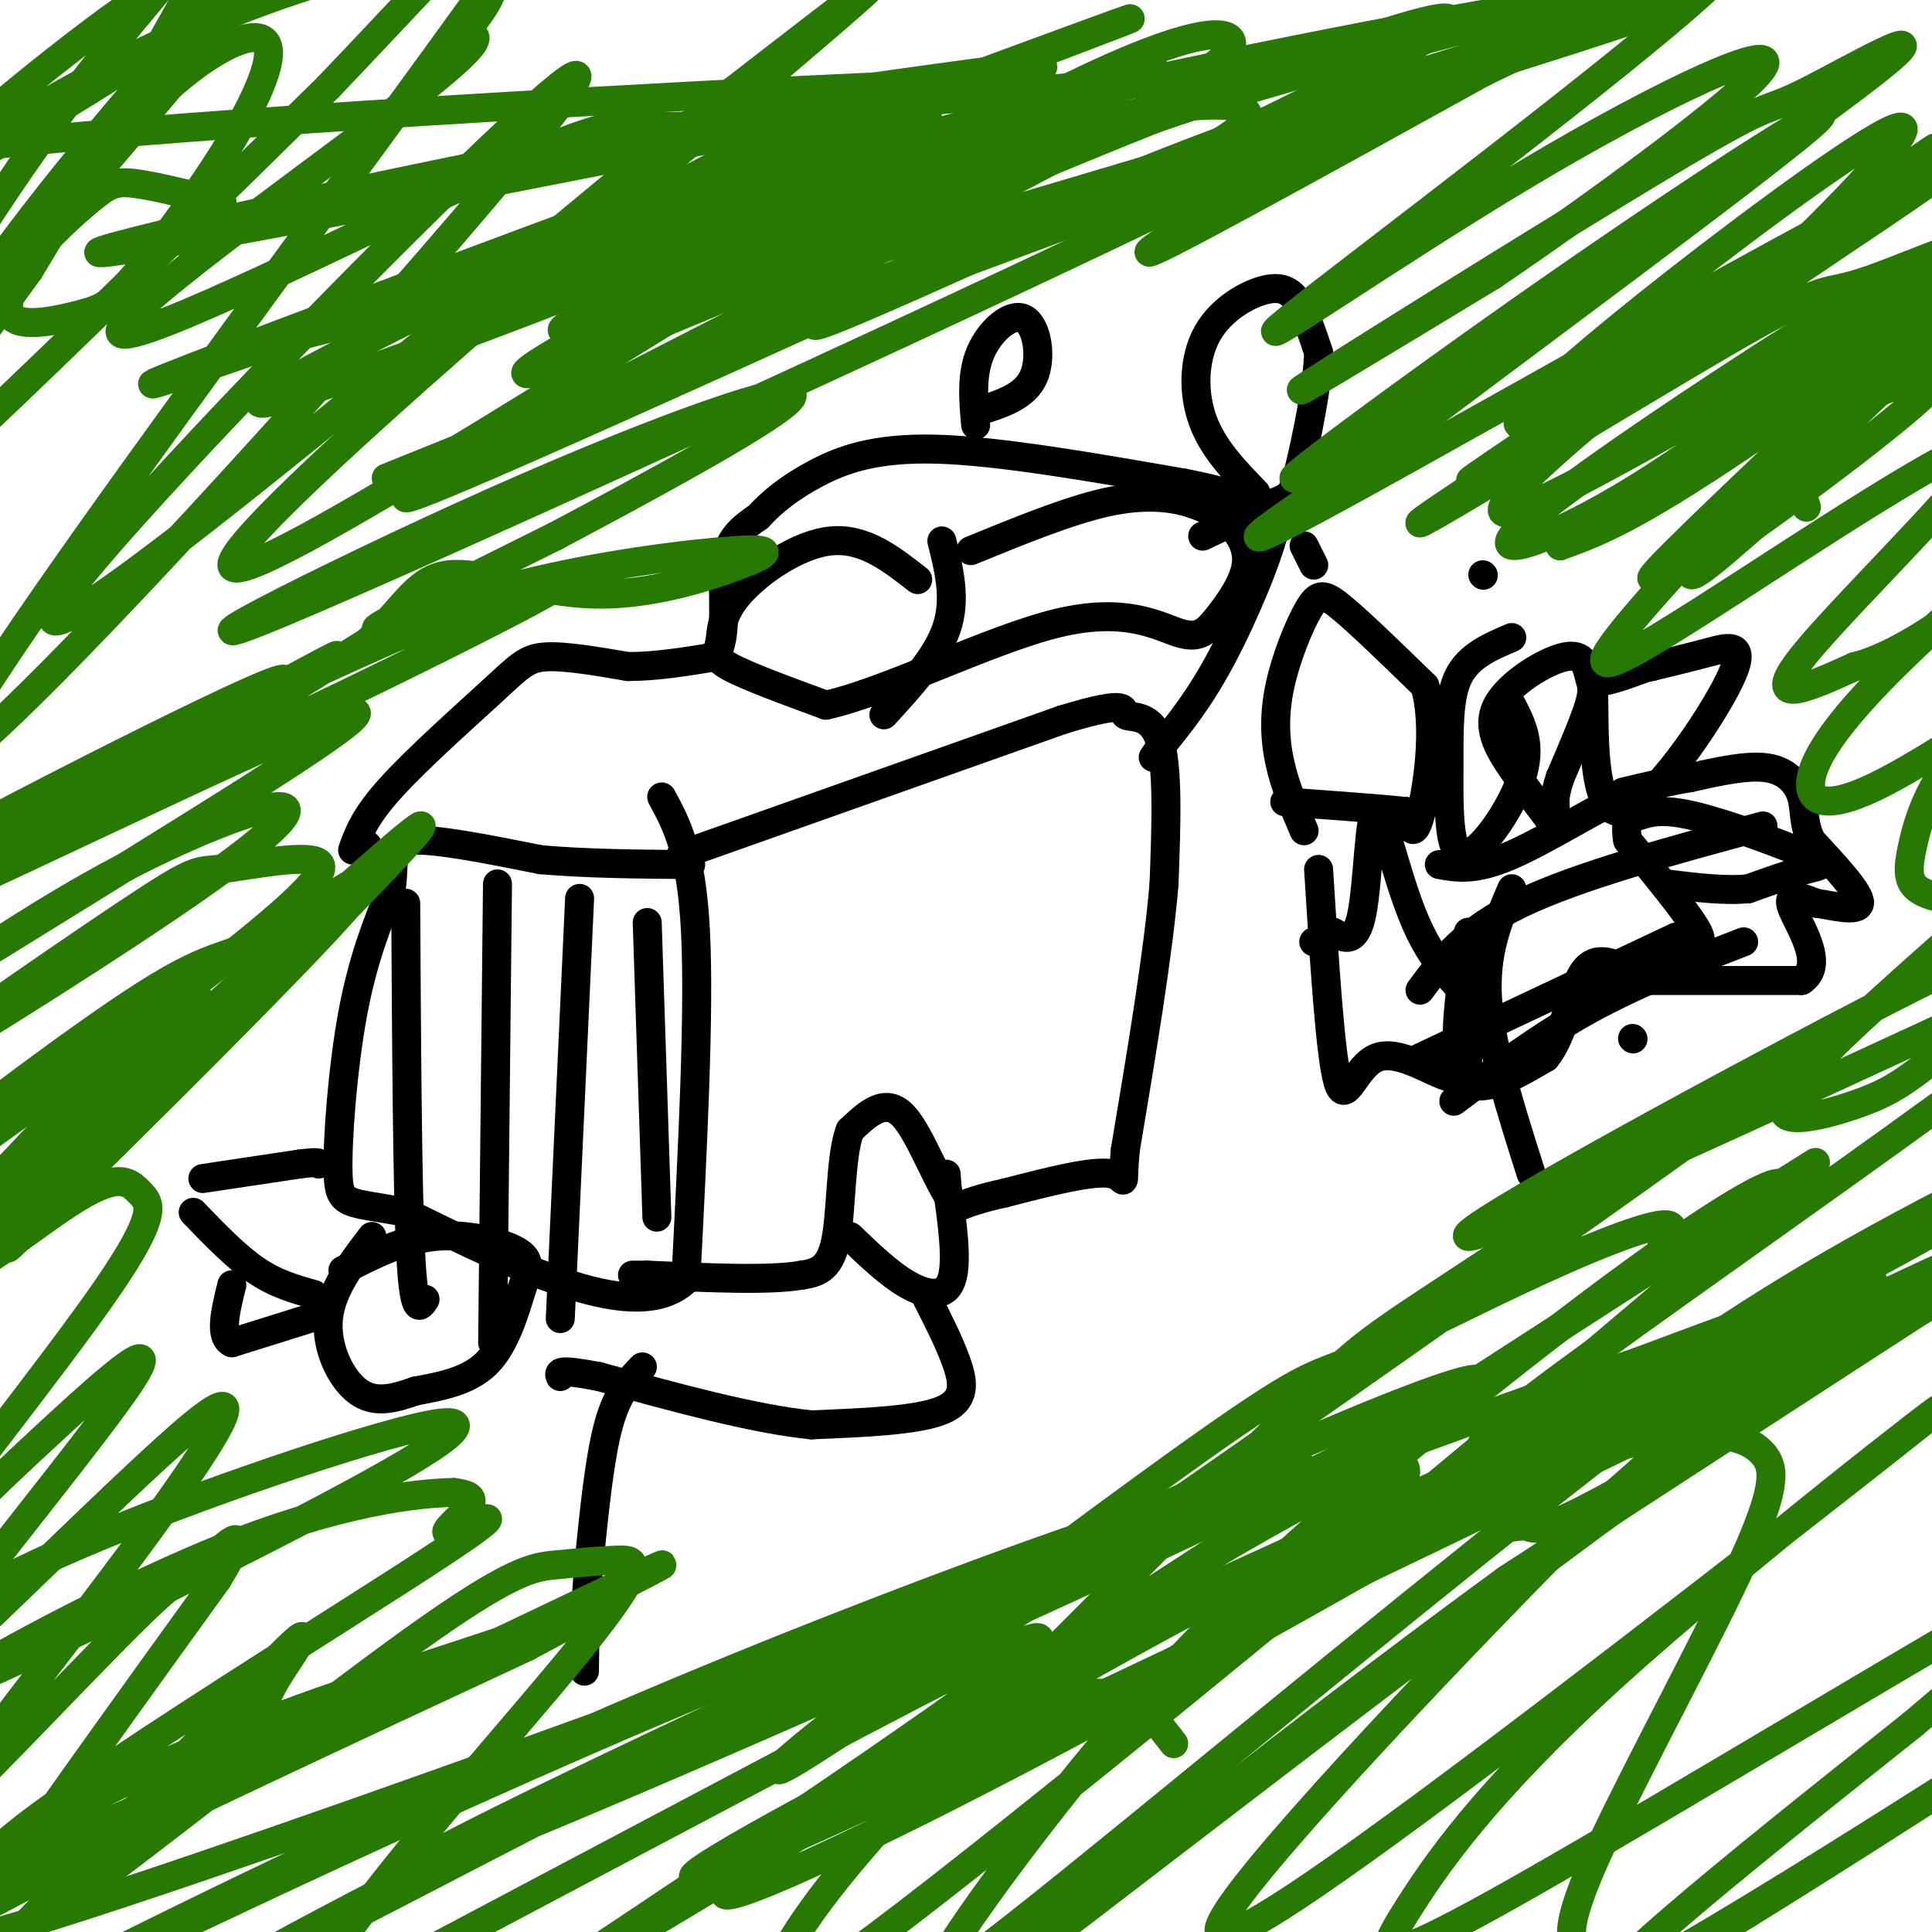
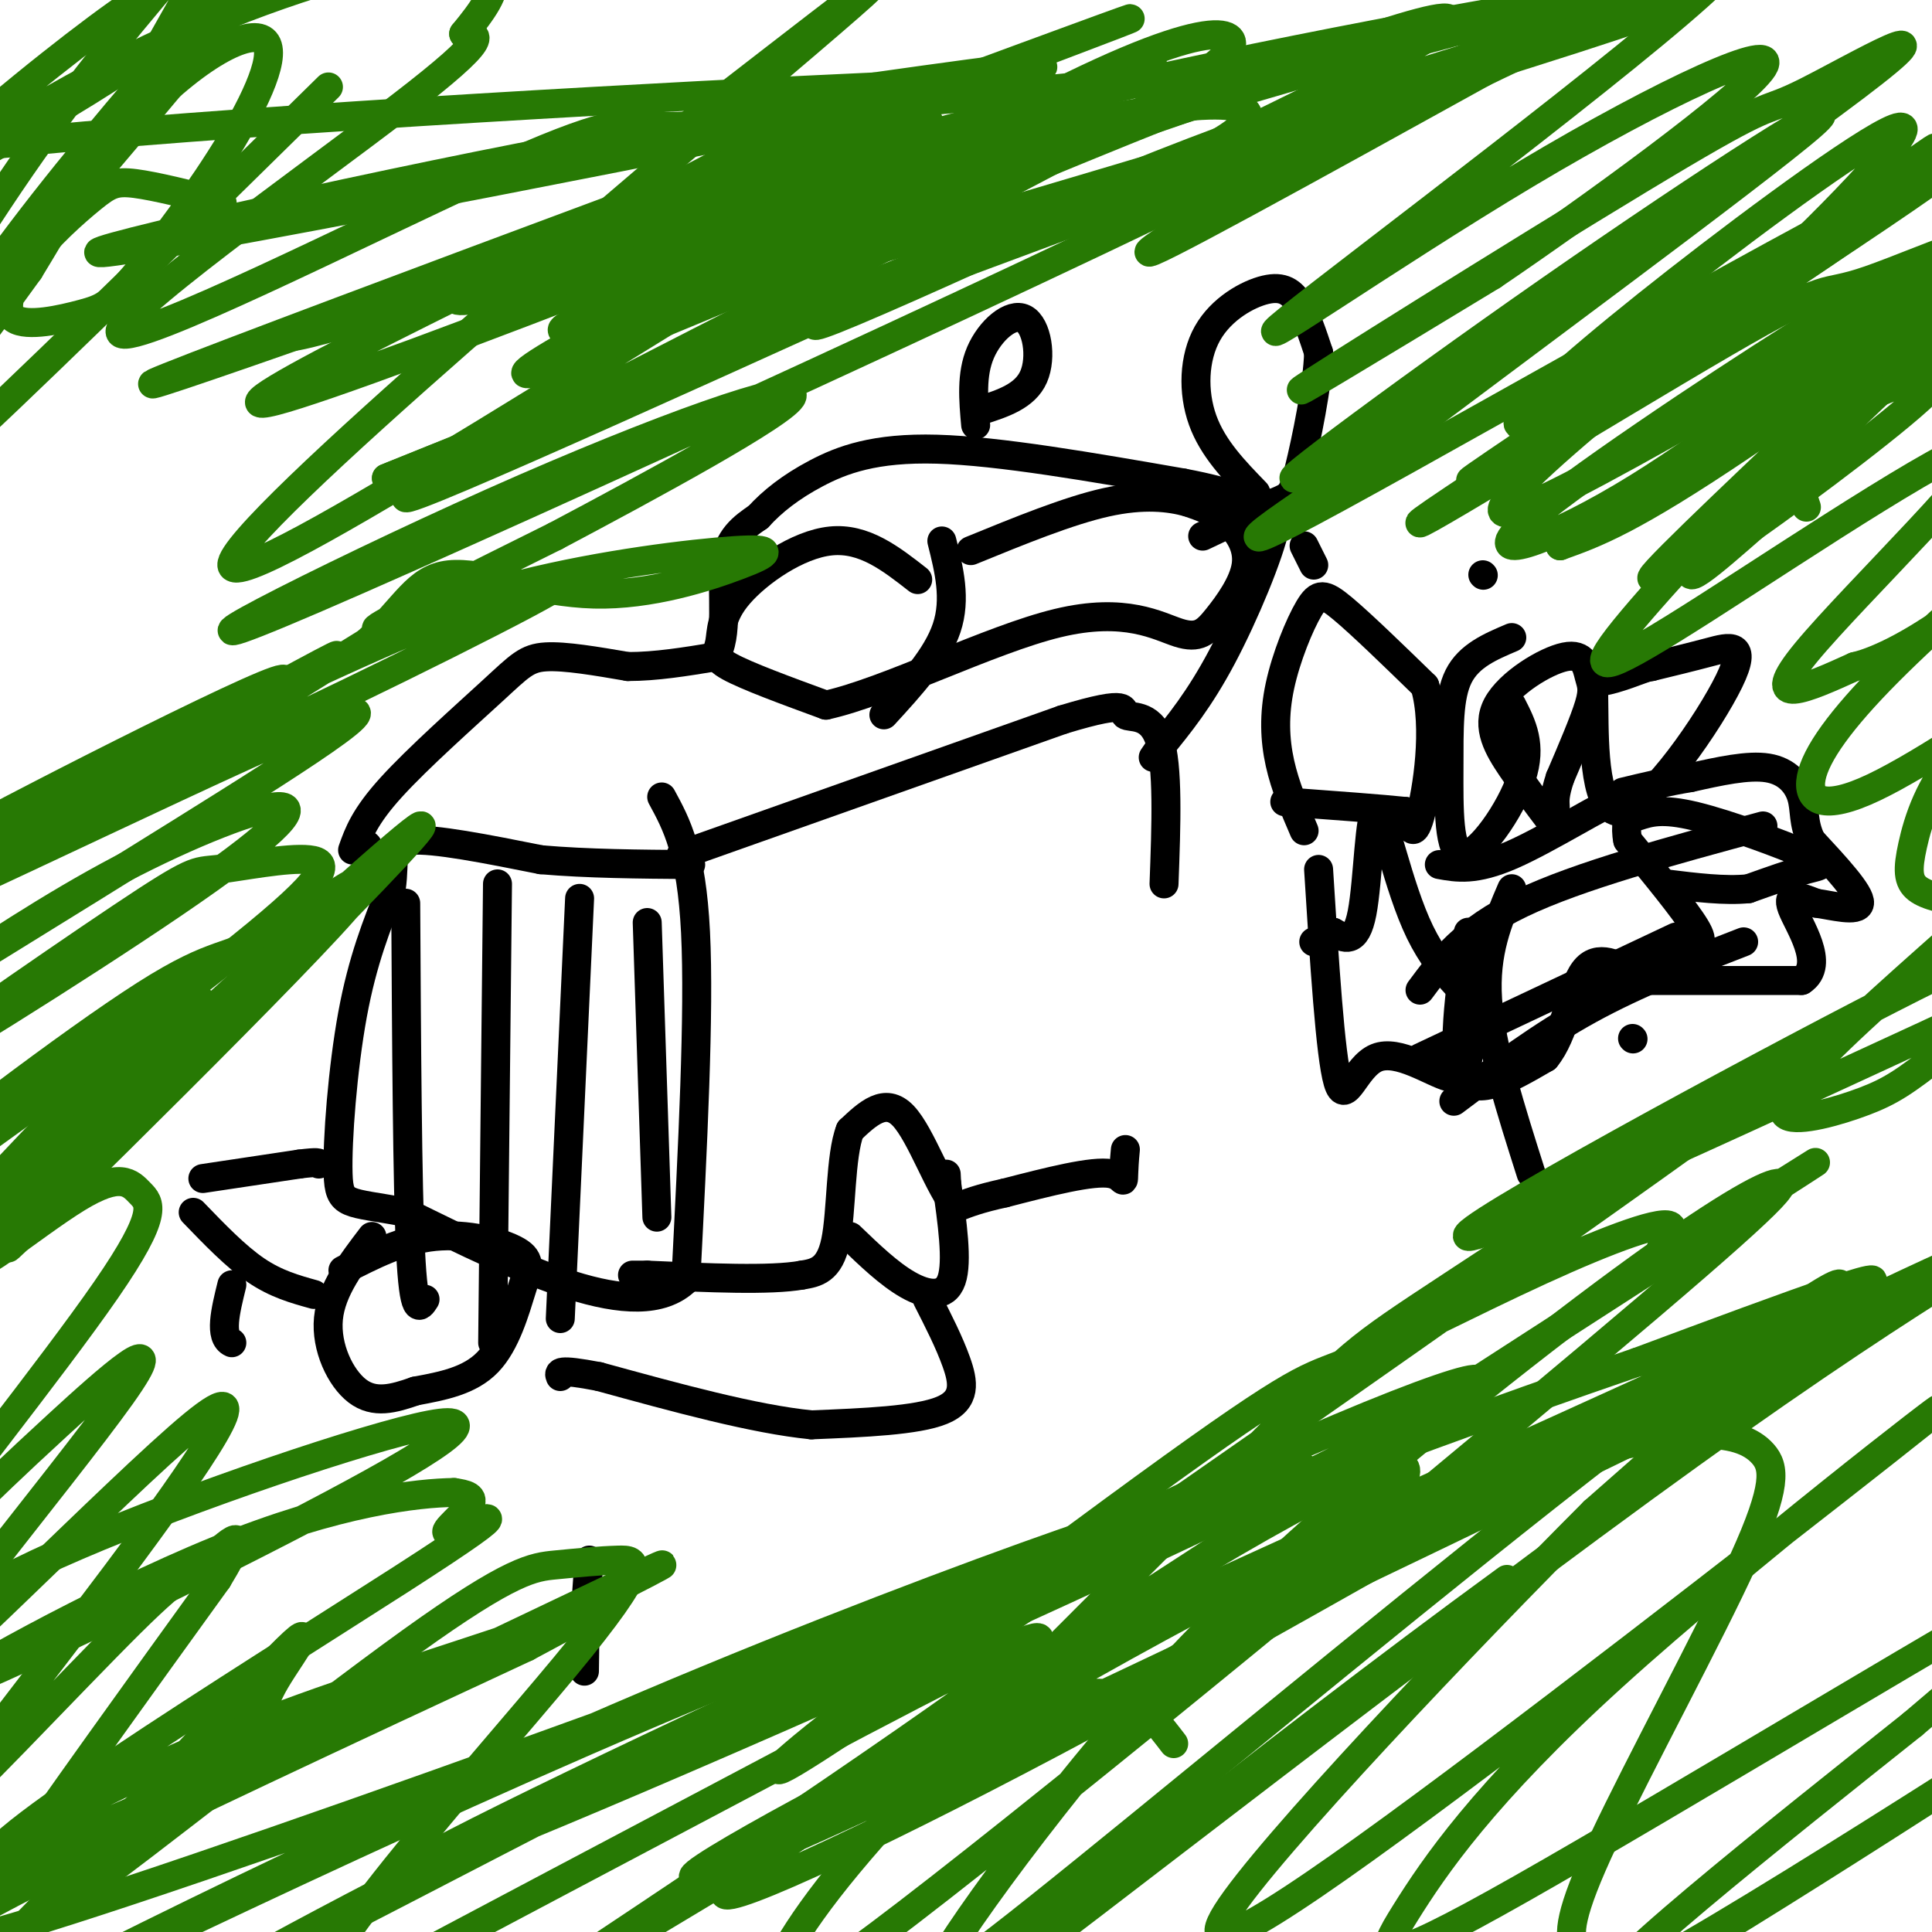
<svg xmlns="http://www.w3.org/2000/svg" viewBox="0 0 400 400" version="1.1">
  <g fill="none" stroke="#000000" stroke-width="6" stroke-linecap="round" stroke-linejoin="round">
    <path d="M137,165c3.083,5.667 6.167,11.333 7,28c0.833,16.667 -0.583,44.333 -2,72" />
    <path d="M142,265c-10.000,9.667 -34.000,-2.167 -58,-14" />
    <path d="M84,251c-12.226,-2.321 -13.792,-1.125 -14,-8c-0.208,-6.875 0.940,-21.821 3,-33c2.060,-11.179 5.030,-18.589 8,-26" />
    <path d="M81,184c0.933,-6.444 -0.733,-9.556 4,-10c4.733,-0.444 15.867,1.778 27,4" />
    <path d="M112,178c9.667,0.833 20.333,0.917 31,1" />
    <path d="M84,187c0.167,29.167 0.333,58.333 1,72c0.667,13.667 1.833,11.833 3,10" />
    <path d="M103,183c0.000,0.000 -1.000,95.000 -1,95" />
    <path d="M120,186c0.000,0.000 -4.000,87.000 -4,87" />
    <path d="M134,191c0.000,0.000 2.000,61.000 2,61" />
    <path d="M141,177c0.000,0.000 79.000,-28.000 79,-28" />
    <path d="M220,149c14.762,-4.500 12.167,-1.750 13,-1c0.833,0.750 5.095,-0.500 7,5c1.905,5.500 1.452,17.750 1,30" />
-     <path d="M241,183c-1.167,14.167 -4.583,34.583 -8,55" />
    <path d="M233,238c-0.933,9.489 0.733,5.711 -3,5c-3.733,-0.711 -12.867,1.644 -22,4" />
    <path d="M208,247c-5.333,1.167 -7.667,2.083 -10,3" />
    <path d="M198,250c-3.511,-3.889 -7.289,-15.111 -11,-19c-3.711,-3.889 -7.356,-0.444 -11,3" />
    <path d="M176,234c-2.067,5.267 -1.733,16.933 -3,23c-1.267,6.067 -4.133,6.533 -7,7" />
    <path d="M166,264c-6.500,1.167 -19.250,0.583 -32,0" />
    <path d="M134,264c-5.333,0.000 -2.667,0.000 0,0" />
    <path d="M176,256c4.044,3.889 8.089,7.778 12,10c3.911,2.222 7.689,2.778 9,-1c1.311,-3.778 0.156,-11.889 -1,-20" />
    <path d="M196,245c-0.167,-3.333 -0.083,-1.667 0,0" />
    <path d="M192,269c2.267,4.444 4.533,8.889 6,13c1.467,4.111 2.133,7.889 -3,10c-5.133,2.111 -16.067,2.556 -27,3" />
    <path d="M168,295c-11.833,-1.167 -27.917,-5.583 -44,-10" />
    <path d="M124,285c-8.667,-1.667 -8.333,-0.833 -8,0" />
-     <path d="M133,283c-2.583,2.667 -5.167,5.333 -7,12c-1.833,6.667 -2.917,17.333 -4,28" />
    <path d="M122,323c-0.833,8.500 -0.917,15.750 -1,23" />
    <path d="M71,263c6.167,-3.166 12.335,-6.332 19,-7c6.665,-0.668 13.828,1.161 17,3c3.172,1.839 2.354,3.687 1,8c-1.354,4.313 -3.244,11.089 -7,15c-3.756,3.911 -9.378,4.955 -15,6" />
    <path d="M86,288c-4.571,1.619 -8.500,2.667 -12,0c-3.500,-2.667 -6.571,-9.048 -6,-15c0.571,-5.952 4.786,-11.476 9,-17" />
-     <path d="M64,273c0.000,0.000 -16.000,5.000 -16,5" />
    <path d="M48,278c-2.667,-1.167 -1.333,-6.583 0,-12" />
    <path d="M40,251c4.417,4.583 8.833,9.167 13,12c4.167,2.833 8.083,3.917 12,5" />
    <path d="M42,244c0.000,0.000 20.000,-3.000 20,-3" />
    <path d="M62,241c4.000,-0.500 4.000,-0.250 4,0" />
    <path d="M76,175c0.000,0.000 0.100,0.100 0.1,0.1" />
    <path d="M73,176c1.232,-3.452 2.464,-6.905 8,-13c5.536,-6.095 15.375,-14.833 21,-20c5.625,-5.167 7.036,-6.762 11,-7c3.964,-0.238 10.482,0.881 17,2" />
    <path d="M130,138c5.833,0.000 11.917,-1.000 18,-2" />
    <path d="M148,136c2.933,-4.089 1.267,-13.311 2,-19c0.733,-5.689 3.867,-7.844 7,-10" />
    <path d="M157,107c2.917,-3.202 6.708,-6.208 12,-9c5.292,-2.792 12.083,-5.369 25,-5c12.917,0.369 31.958,3.685 51,7" />
    <path d="M245,100c10.911,2.056 12.687,3.695 15,4c2.313,0.305 5.161,-0.726 4,5c-1.161,5.726 -6.332,18.207 -11,27c-4.668,8.793 -8.834,13.896 -13,19" />
    <path d="M240,155c-2.167,3.167 -1.083,1.583 0,0" />
    <path d="M195,112c1.500,6.000 3.000,12.000 1,18c-2.000,6.000 -7.500,12.000 -13,18" />
    <path d="M190,120c-5.561,-4.351 -11.123,-8.702 -18,-8c-6.877,0.702 -15.070,6.456 -19,11c-3.930,4.544 -3.596,7.877 -4,10c-0.404,2.123 -1.544,3.035 2,5c3.544,1.965 11.772,4.982 20,8" />
    <path d="M171,146c12.550,-2.745 33.925,-13.606 48,-17c14.075,-3.394 20.852,0.679 25,2c4.148,1.321 5.669,-0.110 8,-3c2.331,-2.890 5.474,-7.240 6,-11c0.526,-3.760 -1.564,-6.932 -4,-9c-2.436,-2.068 -5.218,-3.034 -8,-4" />
    <path d="M246,104c-3.778,-1.067 -9.222,-1.733 -17,0c-7.778,1.733 -17.889,5.867 -28,10" />
    <path d="M313,132c-4.431,1.879 -8.861,3.758 -11,8c-2.139,4.242 -1.986,10.848 -2,19c-0.014,8.152 -0.196,17.848 3,18c3.196,0.152 9.770,-9.242 12,-16c2.230,-6.758 0.115,-10.879 -2,-15" />
    <path d="M307,119c0.000,0.000 0.100,0.100 0.1,0.1" />
    <path d="M321,170c-2.655,-3.506 -5.309,-7.013 -8,-11c-2.691,-3.987 -5.417,-8.455 -3,-13c2.417,-4.545 9.978,-9.167 14,-10c4.022,-0.833 4.506,2.122 5,4c0.494,1.878 0.998,2.679 0,6c-0.998,3.321 -3.499,9.160 -6,15" />
    <path d="M323,161c-1.167,3.500 -1.083,4.750 -1,6" />
    <path d="M344,137c-4.845,1.853 -9.691,3.707 -12,4c-2.309,0.293 -2.083,-0.974 -2,6c0.083,6.974 0.022,22.189 6,21c5.978,-1.189 17.994,-18.782 22,-27c4.006,-8.218 0.002,-7.062 -4,-6c-4.002,1.062 -8.001,2.031 -12,3" />
    <path d="M342,138c-2.333,0.500 -2.167,0.250 -2,0" />
    <path d="M270,172c-1.960,-4.565 -3.920,-9.129 -5,-14c-1.080,-4.871 -1.279,-10.048 0,-16c1.279,-5.952 4.037,-12.679 6,-16c1.963,-3.321 3.132,-3.234 7,0c3.868,3.234 10.434,9.617 17,16" />
    <path d="M295,142c2.556,8.533 0.444,21.867 -1,27c-1.444,5.133 -2.222,2.067 -3,-1" />
    <path d="M291,168c-4.667,-0.500 -14.833,-1.250 -25,-2" />
    <path d="M273,180c1.208,19.310 2.417,38.619 4,44c1.583,5.381 3.542,-3.167 8,-5c4.458,-1.833 11.417,3.048 15,4c3.583,0.952 3.792,-2.024 4,-5" />
    <path d="M304,218c1.949,-2.046 4.821,-4.662 3,-8c-1.821,-3.338 -8.333,-7.400 -13,-17c-4.667,-9.600 -7.487,-24.738 -9,-25c-1.513,-0.262 -1.718,14.354 -3,21c-1.282,6.646 -3.641,5.323 -6,4" />
    <path d="M276,193c-1.667,1.000 -2.833,1.500 -4,2" />
    <path d="M304,193c-1.833,12.833 -3.667,25.667 -1,30c2.667,4.333 9.833,0.167 17,-4" />
    <path d="M320,219c3.933,-4.667 5.267,-14.333 8,-18c2.733,-3.667 6.867,-1.333 11,1" />
    <path d="M339,202c3.679,-0.893 7.375,-3.625 10,-5c2.625,-1.375 4.179,-1.393 2,-5c-2.179,-3.607 -8.089,-10.804 -14,-18" />
    <path d="M337,174c-1.202,-5.512 2.792,-10.292 -1,-9c-3.792,1.292 -15.369,8.655 -23,12c-7.631,3.345 -11.315,2.673 -15,2" />
    <path d="M313,184c-2.833,6.583 -5.667,13.167 -5,23c0.667,9.833 4.833,22.917 9,36" />
    <path d="M294,205c4.583,-6.167 9.167,-12.333 21,-18c11.833,-5.667 30.917,-10.833 50,-16" />
    <path d="M294,219c0.000,0.000 53.000,-25.000 53,-25" />
    <path d="M301,228c9.000,-6.750 18.000,-13.500 28,-19c10.000,-5.500 21.000,-9.750 32,-14" />
    <path d="M338,215c0.000,0.000 0.100,0.100 0.1,0.1" />
    <path d="M336,203c0.000,0.000 37.000,0.000 37,0" />
    <path d="M373,203c5.089,-3.289 -0.689,-11.511 -2,-15c-1.311,-3.489 1.844,-2.244 5,-1" />
    <path d="M376,187c3.222,0.422 8.778,1.978 9,0c0.222,-1.978 -4.889,-7.489 -10,-13" />
    <path d="M375,174c-1.774,-3.667 -1.208,-6.333 -2,-9c-0.792,-2.667 -2.940,-5.333 -7,-6c-4.060,-0.667 -10.030,0.667 -16,2" />
    <path d="M350,161c-5.000,0.833 -9.500,1.917 -14,3" />
    <path d="M339,169c2.542,-0.839 5.083,-1.679 12,0c6.917,1.679 18.208,5.875 23,8c4.792,2.125 3.083,2.179 0,3c-3.083,0.821 -7.542,2.411 -12,4" />
    <path d="M362,184c-4.833,0.500 -10.917,-0.250 -17,-1" />
    <path d="M272,117c0.000,0.000 -2.000,-4.000 -2,-4" />
    <path d="M260,102c-4.448,-4.582 -8.896,-9.164 -11,-15c-2.104,-5.836 -1.863,-12.925 1,-18c2.863,-5.075 8.348,-8.136 12,-9c3.652,-0.864 5.472,0.467 7,3c1.528,2.533 2.764,6.266 4,10" />
    <path d="M273,73c-0.167,6.643 -2.583,18.250 -4,24c-1.417,5.750 -1.833,5.643 -5,7c-3.167,1.357 -9.083,4.179 -15,7" />
    <path d="M202,88c-0.470,-5.232 -0.940,-10.464 1,-15c1.940,-4.536 6.292,-8.375 9,-7c2.708,1.375 3.774,7.964 2,12c-1.774,4.036 -6.387,5.518 -11,7" />
  </g>
  <g fill="none" stroke="#277904" stroke-width="6" stroke-linecap="round" stroke-linejoin="round">
    <path d="M46,42c-6.932,-1.734 -13.864,-3.469 -18,-4c-4.136,-0.531 -5.477,0.141 -9,3c-3.523,2.859 -9.227,7.907 -13,13c-3.773,5.093 -5.614,10.233 -3,12c2.614,1.767 9.684,0.161 14,-1c4.316,-1.161 5.877,-1.877 11,-8c5.123,-6.123 13.809,-17.655 20,-28c6.191,-10.345 9.886,-19.505 6,-21c-3.886,-1.495 -15.354,4.674 -29,20c-13.646,15.326 -29.470,39.807 -33,46c-3.530,6.193 5.235,-5.904 14,-18" />
    <path d="M6,56c10.773,-17.657 30.707,-52.798 39,-68c8.293,-15.202 4.947,-10.463 -3,-1c-7.947,9.463 -20.493,23.651 -33,41c-12.507,17.349 -24.975,37.860 -30,48c-5.025,10.140 -2.607,9.910 21,-17c23.607,-26.910 68.403,-80.501 71,-86c2.597,-5.499 -37.005,37.093 -62,69c-24.995,31.907 -35.383,53.129 -37,61c-1.617,7.871 5.538,2.392 23,-14c17.462,-16.392 45.231,-43.696 73,-71" />
-     <path d="M68,18c31.679,-33.219 74.378,-80.766 45,-38c-29.378,42.766 -130.833,175.844 -124,178c6.833,2.156 121.955,-126.612 130,-141c8.045,-14.388 -90.987,85.603 -106,107c-15.013,21.397 53.994,-35.802 123,-93" />
    <path d="M136,31c35.276,-27.127 61.967,-48.446 31,-22c-30.967,26.446 -119.591,100.655 -119,108c0.591,7.345 90.396,-52.176 142,-82c51.604,-29.824 65.007,-29.953 65,-26c-0.007,3.953 -13.425,11.987 -56,34c-42.575,22.013 -114.307,58.004 -115,60c-0.693,1.996 69.654,-30.002 140,-62" />
    <path d="M224,41c52.016,-20.071 112.057,-39.250 77,-25c-35.057,14.250 -165.212,61.928 -196,73c-30.788,11.072 37.792,-14.461 83,-32c45.208,-17.539 67.046,-27.083 70,-32c2.954,-4.917 -12.974,-5.209 -58,6c-45.026,11.209 -119.150,33.917 -136,38c-16.850,4.083 23.575,-10.458 64,-25" />
    <path d="M128,44c46.027,-17.456 129.093,-48.598 100,-38c-29.093,10.598 -170.345,62.934 -193,72c-22.655,9.066 73.289,-25.140 119,-41c45.711,-15.860 41.191,-13.374 33,-8c-8.191,5.374 -20.051,13.636 -30,18c-9.949,4.364 -17.986,4.829 -20,3c-2.014,-1.829 1.996,-5.951 7,-9c5.004,-3.049 11.002,-5.024 17,-7" />
    <path d="M161,34c4.167,-1.167 6.083,-0.583 8,0" />
    <path d="M343,68c0.290,4.108 0.581,8.216 13,-2c12.419,-10.216 36.968,-34.754 38,-39c1.032,-4.246 -21.453,11.802 -40,26c-18.547,14.198 -33.157,26.548 -38,32c-4.843,5.452 0.081,4.006 21,-10c20.919,-14.006 57.834,-40.573 63,-44c5.166,-3.427 -21.417,16.287 -48,36" />
    <path d="M352,67c-23.177,16.133 -57.118,38.465 -45,31c12.118,-7.465 70.297,-44.726 92,-60c21.703,-15.274 6.932,-8.560 -23,13c-29.932,21.560 -75.023,57.964 -63,55c12.023,-2.964 81.160,-45.298 96,-52c14.840,-6.702 -24.617,22.228 -48,38c-23.383,15.772 -30.691,18.386 -38,21" />
    <path d="M323,113c15.150,-10.398 72.026,-46.894 87,-59c14.974,-12.106 -11.952,0.179 -23,4c-11.048,3.821 -6.217,-0.821 -30,13c-23.783,13.821 -76.179,46.107 -60,35c16.179,-11.107 100.933,-65.606 100,-68c-0.933,-2.394 -87.552,47.316 -120,65c-32.448,17.684 -10.724,3.342 11,-11" />
    <path d="M288,92c23.410,-17.787 76.434,-56.756 87,-66c10.566,-9.244 -21.325,11.236 -54,34c-32.675,22.764 -66.135,47.813 -48,36c18.135,-11.813 87.865,-60.489 111,-78c23.135,-17.511 -0.325,-3.859 -10,1c-9.675,4.859 -5.566,0.924 -26,13c-20.434,12.076 -65.410,40.165 -76,47c-10.590,6.835 13.205,-7.582 37,-22" />
    <path d="M309,57c20.174,-13.680 52.108,-36.879 56,-43c3.892,-6.121 -20.259,4.835 -49,22c-28.741,17.165 -62.072,40.539 -49,30c13.072,-10.539 72.547,-54.993 88,-70c15.453,-15.007 -13.116,-0.569 -26,5c-12.884,5.569 -10.084,2.269 -29,13c-18.916,10.731 -59.547,35.495 -62,38c-2.453,2.505 33.274,-17.247 69,-37" />
    <path d="M307,15c17.691,-8.651 27.419,-11.777 14,-8c-13.419,3.777 -49.984,14.458 -88,30c-38.016,15.542 -77.482,35.943 -60,29c17.482,-6.943 91.913,-41.232 117,-55c25.087,-13.768 0.831,-7.014 -47,12c-47.831,19.014 -119.237,50.290 -132,54c-12.763,3.710 33.119,-20.145 79,-44" />
    <path d="M190,33c31.346,-14.535 70.212,-28.874 34,-14c-36.212,14.874 -147.500,58.959 -167,64c-19.500,5.041 52.790,-28.962 84,-45c31.210,-16.038 21.342,-14.112 13,-13c-8.342,1.112 -15.158,1.408 -20,1c-4.842,-0.408 -7.710,-1.522 -33,10c-25.290,11.522 -73.001,35.679 -76,33c-2.999,-2.679 38.715,-32.194 58,-47c19.285,-14.806 16.143,-14.903 13,-15" />
    <path d="M96,7c3.833,-4.662 6.914,-8.817 6,-12c-0.914,-3.183 -5.824,-5.395 -19,-3c-13.176,2.395 -34.617,9.398 -56,20c-21.383,10.602 -42.707,24.803 -43,26c-0.293,1.197 20.445,-10.610 34,-19c13.555,-8.390 19.927,-13.364 26,-19c6.073,-5.636 11.845,-11.936 11,-13c-0.845,-1.064 -8.309,3.106 -14,6c-5.691,2.894 -9.609,4.510 -21,13c-11.391,8.490 -30.255,23.854 -41,35c-10.745,11.146 -13.373,18.073 -16,25" />
    <path d="M243,361c-2.772,-3.619 -5.545,-7.239 -9,-9c-3.455,-1.761 -7.593,-1.665 -13,-1c-5.407,0.665 -12.082,1.898 -36,14c-23.918,12.102 -65.077,35.071 -24,17c41.077,-18.071 164.392,-77.184 206,-98c41.608,-20.816 1.510,-3.335 -29,9c-30.510,12.335 -51.431,19.524 -85,37c-33.569,17.476 -79.784,45.238 -126,73" />
    <path d="M127,403c30.661,-21.478 170.314,-111.672 222,-145c51.686,-33.328 15.403,-9.791 2,-2c-13.403,7.791 -3.928,-0.164 -5,-2c-1.072,-1.836 -12.692,2.447 -27,9c-14.308,6.553 -31.303,15.376 -40,19c-8.697,3.624 -9.097,2.050 -42,26c-32.903,23.950 -98.308,73.426 -68,54c30.308,-19.426 156.330,-107.753 191,-133c34.670,-25.247 -22.012,12.587 -50,31c-27.988,18.413 -27.282,17.404 -43,33c-15.718,15.596 -47.859,47.798 -80,80" />
    <path d="M187,373c-18.086,19.614 -23.302,28.651 -27,36c-3.698,7.349 -5.877,13.012 28,-13c33.877,-26.012 103.810,-83.698 141,-115c37.190,-31.302 41.639,-36.221 39,-36c-2.639,0.221 -12.364,5.584 -32,20c-19.636,14.416 -49.183,37.887 -71,58c-21.817,20.113 -35.903,36.867 -47,51c-11.097,14.133 -19.206,25.646 -23,32c-3.794,6.354 -3.275,7.548 20,-11c23.275,-18.548 69.305,-56.840 105,-85c35.695,-28.160 61.056,-46.189 61,-44c-0.056,2.189 -25.528,24.594 -51,47" />
    <path d="M330,313c-26.624,26.655 -67.685,69.791 -76,83c-8.315,13.209 16.115,-3.510 54,-32c37.885,-28.490 89.224,-68.752 93,-72c3.776,-3.248 -40.012,30.516 -67,55c-26.988,24.484 -37.176,39.688 -43,49c-5.824,9.312 -7.283,12.733 24,-5c31.283,-17.733 95.307,-56.620 118,-69c22.693,-12.380 4.055,1.749 -9,12c-13.055,10.251 -20.528,16.626 -28,23" />
    <path d="M396,357c-25.162,20.050 -74.066,58.676 -60,53c14.066,-5.676 91.102,-55.652 98,-60c6.898,-4.348 -56.343,36.933 -85,54c-28.657,17.067 -22.729,9.921 -21,6c1.729,-3.921 -0.741,-4.617 -2,-7c-1.259,-2.383 -1.308,-6.454 6,-22c7.308,-15.546 21.974,-42.567 29,-58c7.026,-15.433 6.413,-19.276 4,-22c-2.413,-2.724 -6.626,-4.328 -14,-4c-7.374,0.328 -17.908,2.588 -27,5c-9.092,2.412 -16.740,4.975 -30,12c-13.260,7.025 -32.130,18.513 -51,30" />
    <path d="M243,344c-14.130,8.538 -23.956,14.883 -19,12c4.956,-2.883 24.694,-14.993 40,-26c15.306,-11.007 26.180,-20.912 27,-25c0.820,-4.088 -8.413,-2.361 -50,23c-41.587,25.361 -115.529,74.354 -118,76c-2.471,1.646 66.527,-44.057 86,-59c19.473,-14.943 -10.579,0.873 -43,18c-32.421,17.127 -67.210,35.563 -102,54" />
    <path d="M64,417c-4.608,-6.607 34.872,-50.124 53,-72c18.128,-21.876 14.903,-22.109 11,-22c-3.903,0.109 -8.484,0.561 -13,1c-4.516,0.439 -8.967,0.866 -30,16c-21.033,15.134 -58.647,44.977 -66,50c-7.353,5.023 15.555,-14.773 26,-25c10.445,-10.227 8.429,-10.886 12,-17c3.571,-6.114 12.731,-17.685 -5,1c-17.731,18.685 -62.352,67.624 -68,69c-5.648,1.376 27.676,-44.812 61,-91" />
    <path d="M45,327c8.898,-14.677 0.643,-5.868 -3,-3c-3.643,2.868 -2.675,-0.205 -15,12c-12.325,12.205 -37.942,39.688 -40,40c-2.058,0.312 19.443,-26.548 37,-50c17.557,-23.452 31.171,-43.497 16,-31c-15.171,12.497 -59.128,57.535 -62,57c-2.872,-0.535 35.342,-46.644 47,-63c11.658,-16.356 -3.241,-2.959 -13,6c-9.759,8.959 -14.380,13.479 -19,18" />
    <path d="M-7,313c-8.298,8.146 -19.544,19.512 -13,10c6.544,-9.512 30.877,-39.902 42,-56c11.123,-16.098 9.038,-17.903 7,-20c-2.038,-2.097 -4.027,-4.484 -13,1c-8.973,5.484 -24.929,18.840 -19,11c5.929,-7.840 33.744,-36.875 42,-47c8.256,-10.125 -3.046,-1.341 -10,4c-6.954,5.341 -9.558,7.240 -19,17c-9.442,9.760 -25.721,27.380 -42,45" />
    <path d="M-32,278c26.644,-23.552 114.255,-104.931 119,-107c4.745,-2.069 -73.377,75.173 -84,86c-10.623,10.827 46.253,-44.762 65,-65c18.747,-20.238 -0.635,-5.126 -11,1c-10.365,6.126 -11.714,3.265 -27,13c-15.286,9.735 -44.510,32.067 -55,41c-10.490,8.933 -2.245,4.466 6,0" />
    <path d="M-19,247c15.417,-10.424 50.961,-36.482 69,-51c18.039,-14.518 18.574,-17.494 14,-18c-4.574,-0.506 -14.258,1.459 -19,2c-4.742,0.541 -4.542,-0.341 -20,10c-15.458,10.341 -46.573,31.903 -45,32c1.573,0.097 35.834,-21.273 56,-35c20.166,-13.727 26.237,-19.811 22,-20c-4.237,-0.189 -18.782,5.517 -33,13c-14.218,7.483 -28.109,16.741 -42,26" />
    <path d="M-17,206c2.334,-1.393 29.169,-17.877 55,-34c25.831,-16.123 50.656,-31.887 25,-21c-25.656,10.887 -101.794,48.423 -96,43c5.794,-5.423 93.522,-53.806 102,-58c8.478,-4.194 -62.292,35.802 -85,49c-22.708,13.198 2.646,-0.401 28,-14" />
    <path d="M12,171c19.868,-11.606 55.539,-33.619 45,-30c-10.539,3.619 -67.288,32.872 -70,35c-2.712,2.128 48.613,-22.869 77,-36c28.387,-13.131 33.836,-14.396 42,-17c8.164,-2.604 19.044,-6.547 3,2c-16.044,8.547 -59.013,29.585 -69,33c-9.987,3.415 13.006,-10.792 36,-25" />
    <path d="M76,133c8.051,-7.361 10.180,-13.265 17,-14c6.820,-0.735 18.332,3.699 30,4c11.668,0.301 23.491,-3.533 30,-6c6.509,-2.467 7.703,-3.569 -1,-3c-8.703,0.569 -27.305,2.807 -44,7c-16.695,4.193 -31.484,10.341 -30,9c1.484,-1.341 19.242,-10.170 37,-19" />
    <path d="M115,111c19.054,-10.097 48.188,-25.839 49,-29c0.812,-3.161 -26.700,6.261 -62,22c-35.300,15.739 -78.390,37.796 -37,20c41.390,-17.796 167.259,-75.445 203,-94c35.741,-18.555 -18.645,1.984 -65,20c-46.355,18.016 -84.677,33.508 -123,49" />
    <path d="M80,99c17.472,-7.019 122.653,-49.068 192,-74c69.347,-24.932 102.861,-32.747 54,-17c-48.861,15.747 -180.098,55.057 -205,60c-24.902,4.943 56.531,-24.479 116,-43c59.469,-18.521 96.972,-26.140 88,-25c-8.972,1.140 -64.421,11.040 -106,21c-41.579,9.960 -69.290,19.980 -97,30" />
    <path d="M122,51c-25.848,8.730 -41.970,15.553 -9,8c32.970,-7.553 115.030,-29.484 136,-38c20.970,-8.516 -19.149,-3.616 -47,-1c-27.851,2.616 -43.434,2.949 -86,11c-42.566,8.051 -112.114,23.822 -92,21c20.114,-2.822 129.890,-24.235 171,-33c41.110,-8.765 13.555,-4.883 -14,-1" />
    <path d="M181,18c-37.310,1.667 -123.583,6.333 -173,11c-49.417,4.667 -61.976,9.333 -63,12c-1.024,2.667 9.488,3.333 20,4" />
    <path d="M374,105c-1.149,-3.286 -2.298,-6.571 9,-18c11.298,-11.429 35.042,-31.000 26,-23c-9.042,8.000 -50.869,43.571 -63,53c-12.131,9.429 5.435,-7.286 23,-24" />
    <path d="M369,93c12.207,-11.480 31.224,-28.181 35,-34c3.776,-5.819 -7.688,-0.755 -13,1c-5.312,1.755 -4.471,0.203 -20,10c-15.529,9.797 -47.426,30.943 -56,39c-8.574,8.057 6.176,3.026 24,-8c17.824,-11.026 38.722,-28.045 39,-24c0.278,4.045 -20.063,29.156 -26,38c-5.937,8.844 2.532,1.422 11,-6" />
    <path d="M363,109c10.726,-7.561 32.042,-23.463 37,-29c4.958,-5.537 -6.441,-0.711 -13,2c-6.559,2.711 -8.279,3.305 -18,13c-9.721,9.695 -27.442,28.490 -34,37c-6.558,8.510 -1.954,6.735 18,-6c19.954,-12.735 55.257,-36.429 58,-34c2.743,2.429 -27.073,30.980 -37,43c-9.927,12.020 0.037,7.510 10,3" />
    <path d="M384,138c5.360,-1.206 13.759,-5.720 22,-12c8.241,-6.280 16.325,-14.326 13,-12c-3.325,2.326 -18.060,15.023 -28,25c-9.940,9.977 -15.084,17.233 -16,22c-0.916,4.767 2.396,7.045 13,2c10.604,-5.045 28.502,-17.413 32,-20c3.498,-2.587 -7.403,4.605 -14,12c-6.597,7.395 -8.892,14.991 -10,20c-1.108,5.009 -1.031,7.431 1,9c2.031,1.569 6.015,2.284 10,3" />
    <path d="M407,187c4.610,-1.255 11.136,-5.891 6,-1c-5.136,4.891 -21.935,19.310 -32,29c-10.065,9.690 -13.396,14.652 -11,16c2.396,1.348 10.519,-0.916 16,-3c5.481,-2.084 8.319,-3.986 16,-10c7.681,-6.014 20.205,-16.139 23,-20c2.795,-3.861 -4.137,-1.458 -6,-2c-1.863,-0.542 1.345,-4.031 -28,11c-29.345,15.031 -91.241,48.580 -87,49c4.241,0.420 74.621,-32.290 145,-65" />
-     <path d="M449,191c-8.405,12.378 -101.916,75.823 -131,98c-29.084,22.177 6.260,3.087 21,-4c14.740,-7.087 8.877,-2.169 28,-12c19.123,-9.831 63.234,-34.411 69,-39c5.766,-4.589 -26.812,10.813 -52,25c-25.188,14.187 -42.987,27.160 -55,37c-12.013,9.840 -18.240,16.545 -19,19c-0.760,2.455 3.945,0.658 6,1c2.055,0.342 1.458,2.824 24,-10c22.542,-12.824 68.223,-40.953 92,-56c23.777,-15.047 25.651,-17.014 2,-2c-23.651,15.014 -72.825,47.007 -122,79" />
    <path d="M312,327c-49.721,36.225 -113.022,87.289 -104,81c9.022,-6.289 90.368,-69.929 142,-107c51.632,-37.071 73.549,-47.573 69,-46c-4.549,1.573 -35.564,15.221 -73,35c-37.436,19.779 -81.293,45.689 -121,67c-39.707,21.311 -75.264,38.023 -75,35c0.264,-3.023 36.349,-25.779 53,-37c16.651,-11.221 13.868,-10.906 49,-27c35.132,-16.094 108.181,-48.598 129,-59c20.819,-10.402 -10.590,1.299 -42,13" />
    <path d="M339,282c-25.992,8.894 -69.973,24.629 -115,43c-45.027,18.371 -91.098,39.377 -130,59c-38.902,19.623 -70.633,37.861 -43,24c27.633,-13.861 114.629,-59.822 173,-88c58.371,-28.178 88.116,-38.573 81,-33c-7.116,5.573 -51.093,27.112 -104,51c-52.907,23.888 -114.744,50.124 -116,49c-1.256,-1.124 58.070,-29.607 99,-48c40.930,-18.393 63.465,-26.697 86,-35" />
    <path d="M270,304c-7.636,1.507 -69.726,22.773 -136,51c-66.274,28.227 -136.734,63.414 -137,63c-0.266,-0.414 69.661,-36.431 137,-65c67.339,-28.569 132.091,-49.692 90,-33c-42.091,16.692 -191.026,71.198 -228,81c-36.974,9.802 38.013,-25.099 113,-60" />
    <path d="M109,341c20.310,-10.860 14.583,-8.010 0,-3c-14.583,5.010 -38.024,12.178 -58,20c-19.976,7.822 -36.487,16.296 -48,23c-11.513,6.704 -18.027,11.637 -29,19c-10.973,7.363 -26.403,17.157 18,-4c44.403,-21.157 148.641,-73.266 145,-72c-3.641,1.266 -115.161,55.905 -135,61c-19.839,5.095 52.002,-39.356 81,-58c28.998,-18.644 15.153,-11.481 11,-10c-4.153,1.481 1.385,-2.720 3,-5c1.615,-2.280 -0.692,-2.640 -3,-3" />
    <path d="M94,309c-7.280,0.091 -23.982,1.818 -49,12c-25.018,10.182 -58.354,28.819 -54,28c4.354,-0.819 46.396,-21.092 73,-35c26.604,-13.908 37.770,-21.449 25,-19c-12.770,2.449 -49.477,14.890 -73,25c-23.523,10.110 -33.864,17.889 -41,26c-7.136,8.111 -11.068,16.556 -15,25" />
  </g>
</svg>